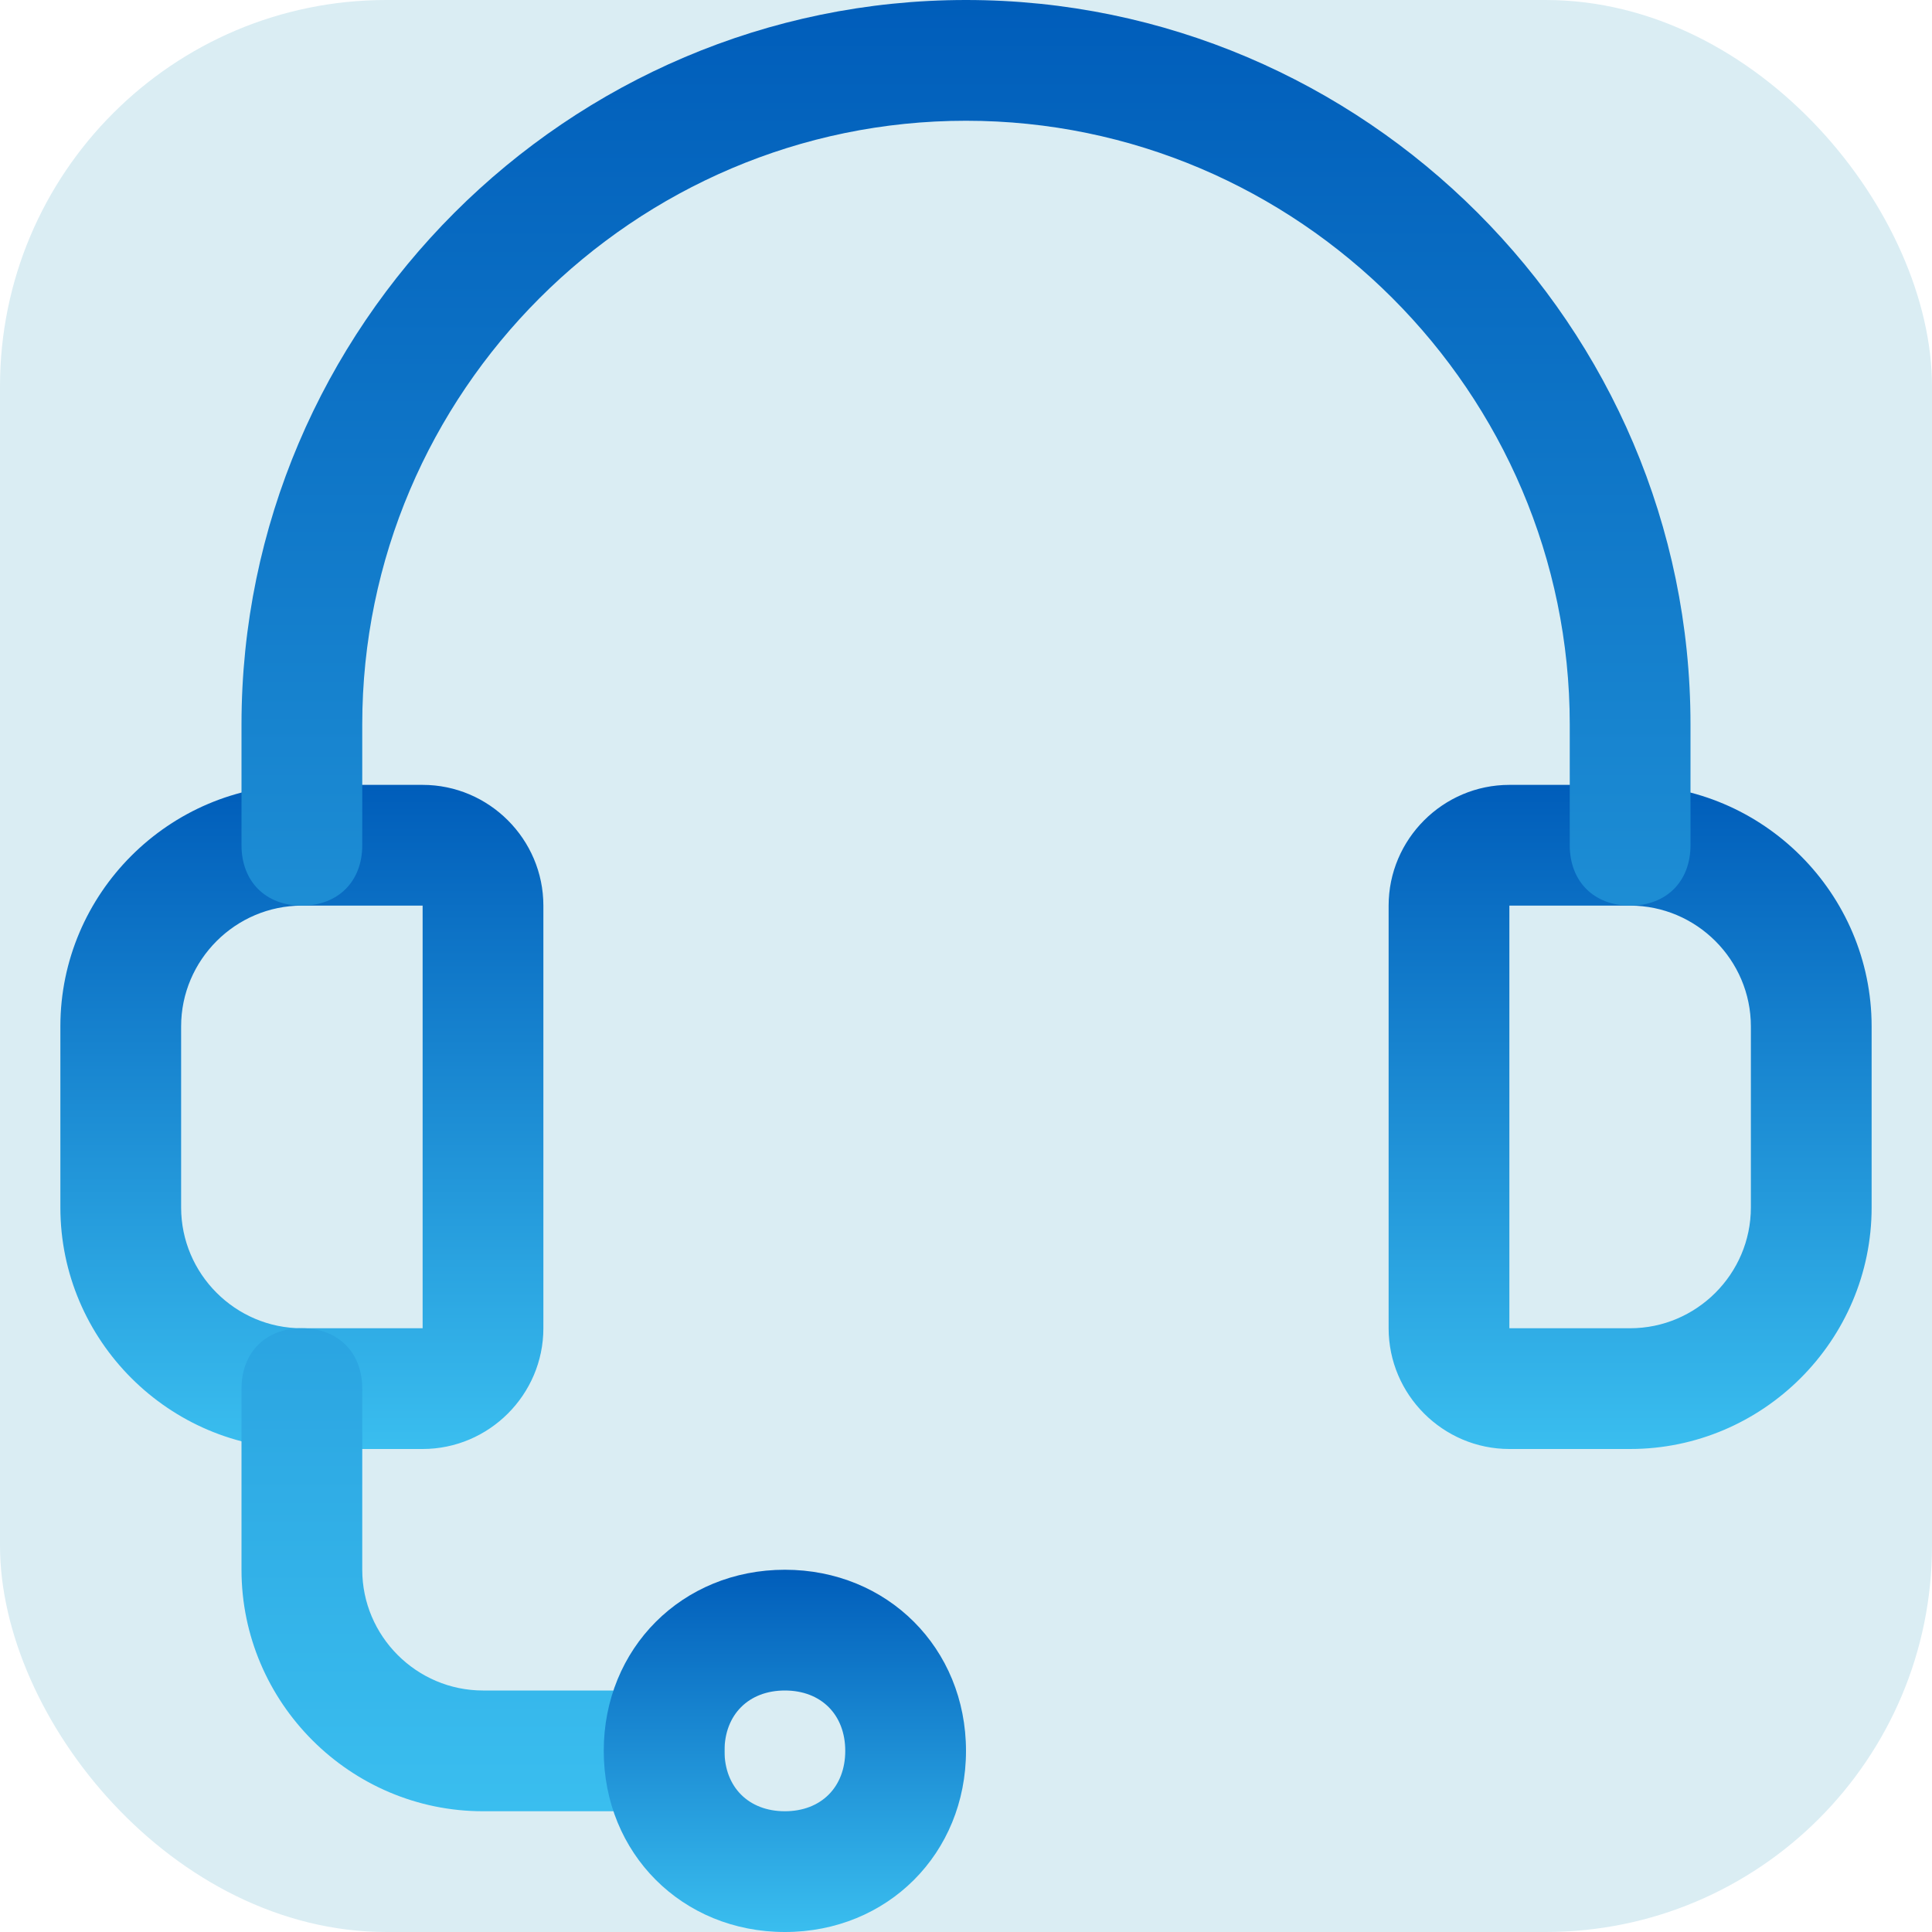
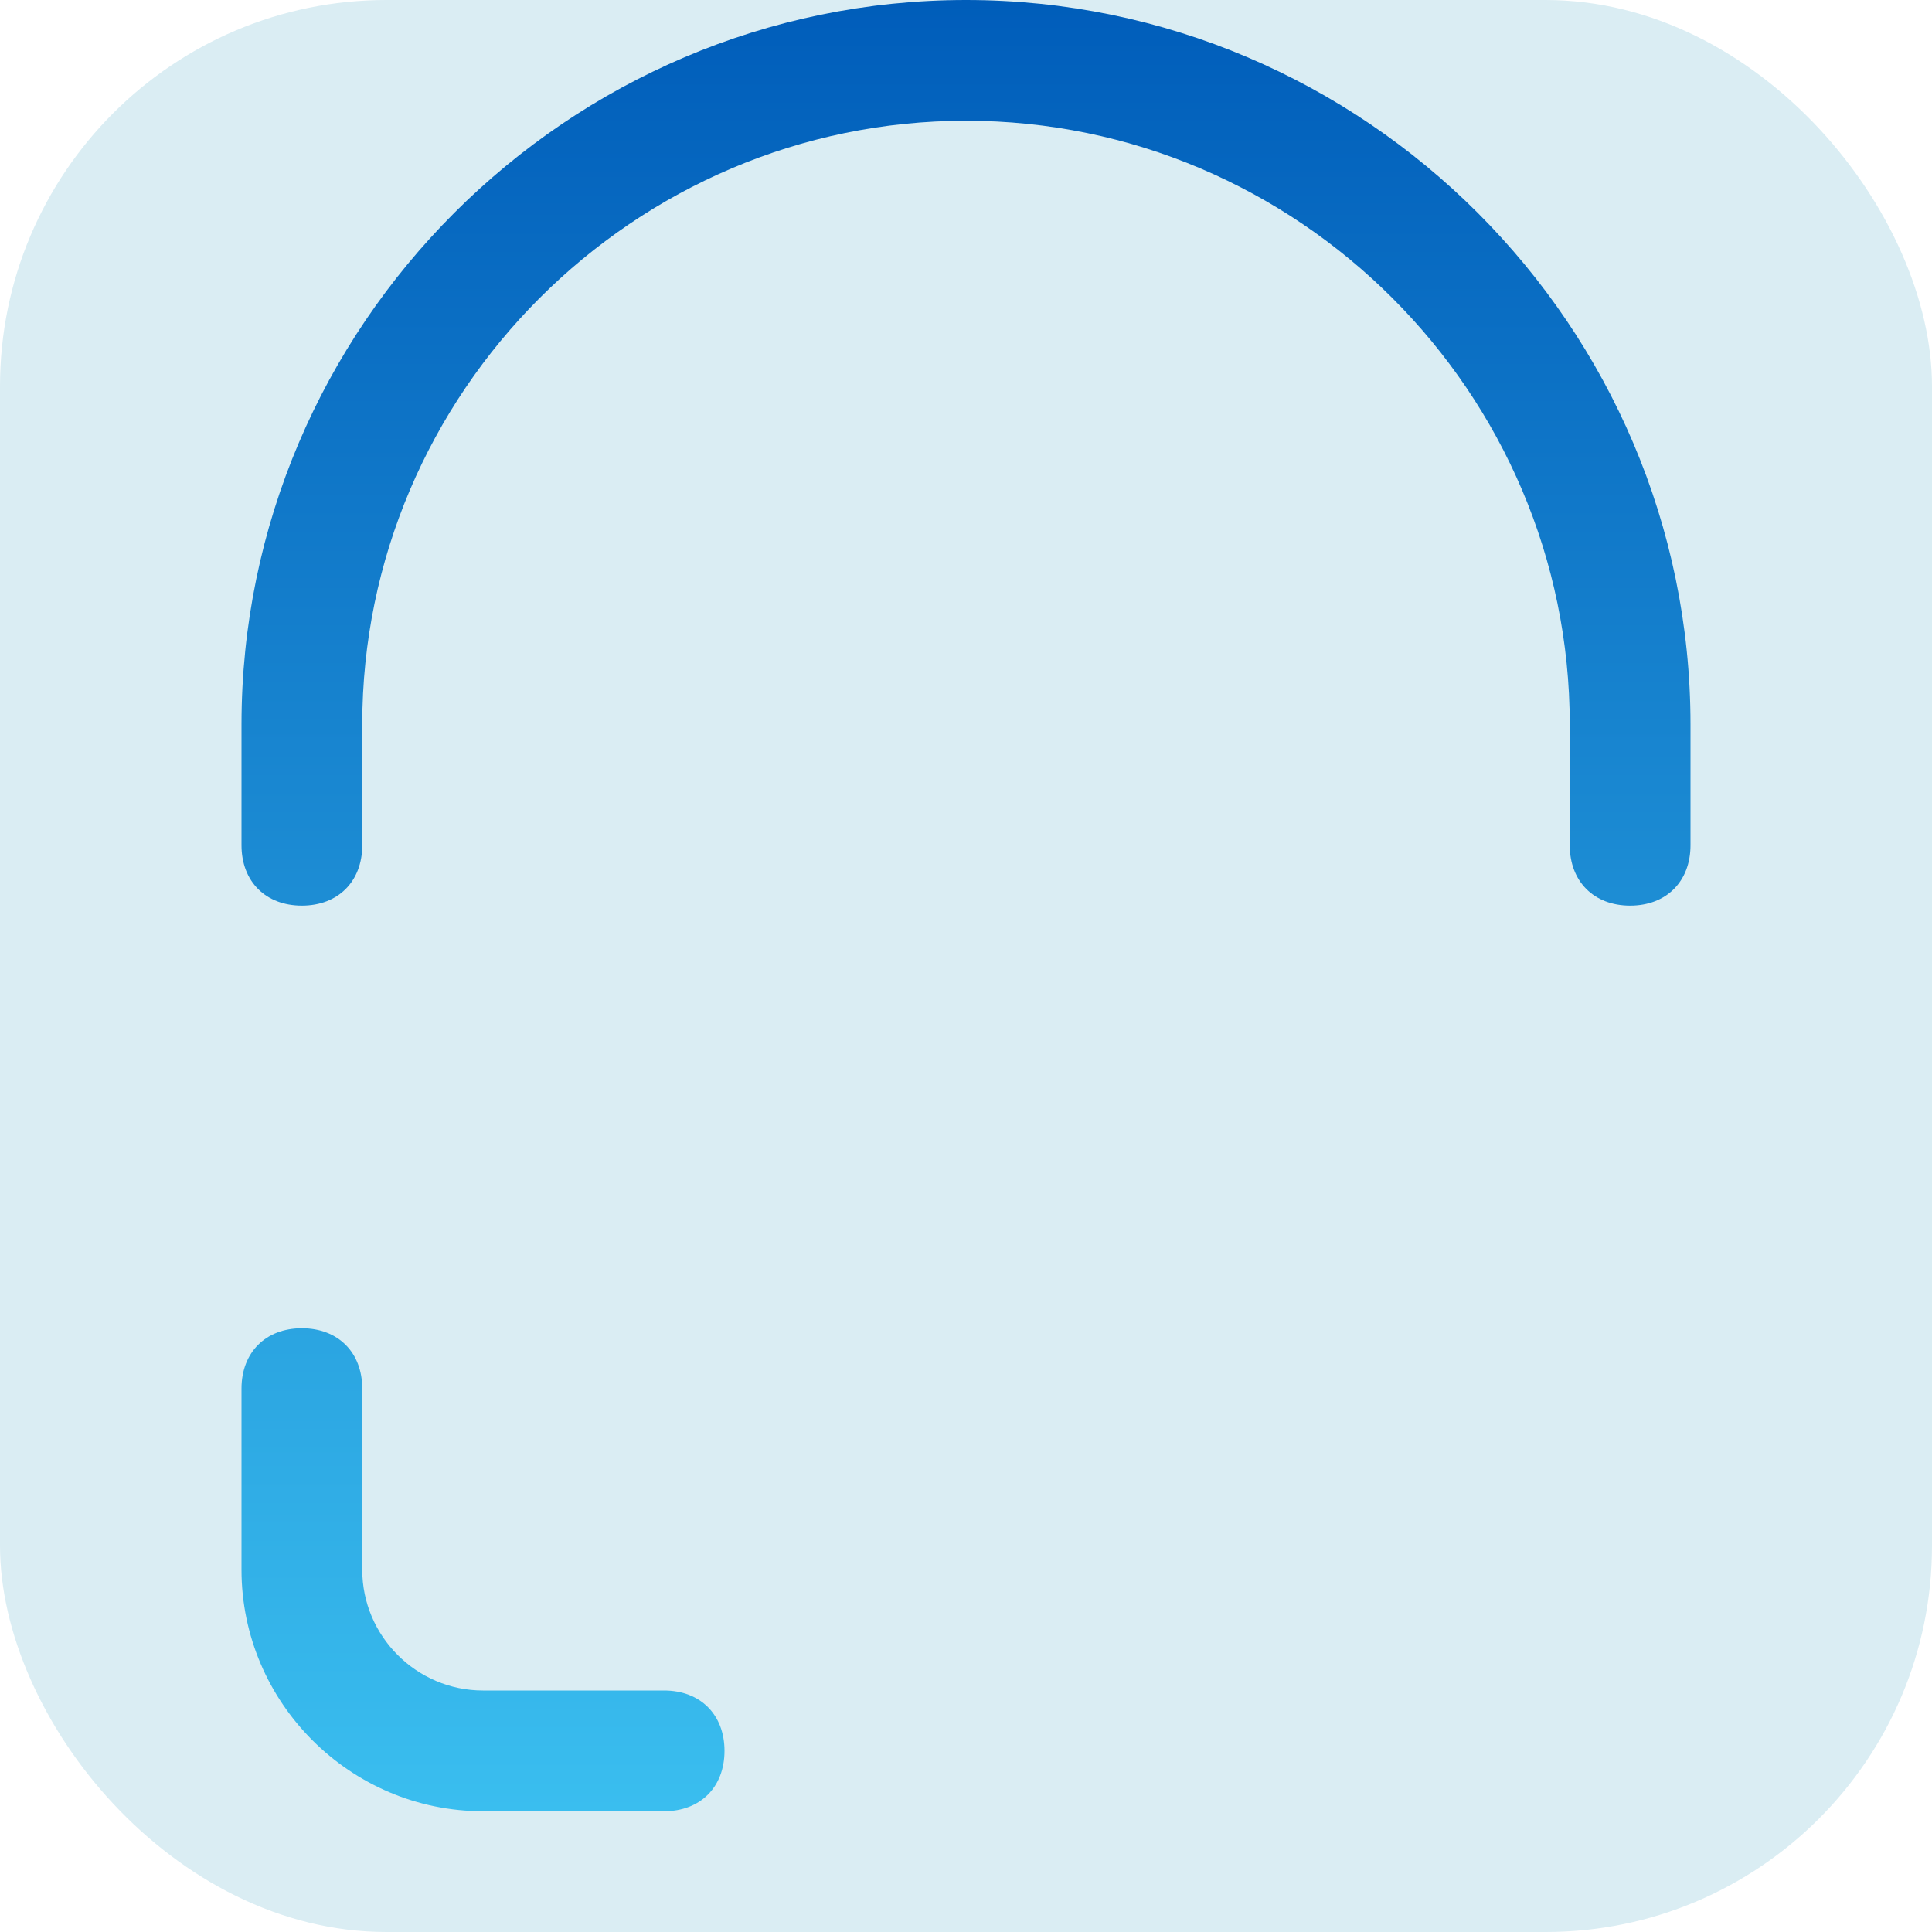
<svg xmlns="http://www.w3.org/2000/svg" width="100" height="100" viewBox="0 0 100 100" fill="none">
  <rect width="100" height="100" rx="20" fill="#DAEDF3" />
-   <path d="M21.875 75H15.625C8.75 75 3.125 69.375 3.125 62.5V53.125C3.125 46.25 8.75 40.625 15.625 40.625H21.875C25.312 40.625 28.125 43.438 28.125 46.875V68.75C28.125 72.188 25.312 75 21.875 75ZM15.625 46.875C12.188 46.875 9.375 49.688 9.375 53.125V62.5C9.375 65.938 12.188 68.75 15.625 68.75H21.875V46.875H15.625ZM84.375 75H78.125C74.688 75 71.875 72.188 71.875 68.75V46.875C71.875 43.438 74.688 40.625 78.125 40.625H84.375C91.25 40.625 96.875 46.25 96.875 53.125V62.5C96.875 69.375 91.25 75 84.375 75ZM78.125 46.875V68.75H84.375C87.812 68.75 90.625 65.938 90.625 62.5V53.125C90.625 49.688 87.812 46.875 84.375 46.875H78.125Z" fill="url(#paint0_linear_1909_154)" />
  <path d="M84.375 46.875C82.5 46.875 81.25 45.625 81.25 43.75V37.5C81.25 20.312 67.188 6.25 50 6.25C32.812 6.25 18.75 20.312 18.75 37.5V43.75C18.75 45.625 17.5 46.875 15.625 46.875C13.75 46.875 12.5 45.625 12.5 43.75V37.5C12.5 16.875 29.375 0 50 0C70.625 0 87.5 16.875 87.5 37.5V43.75C87.5 45.625 86.25 46.875 84.375 46.875ZM34.375 93.75H25C18.125 93.75 12.5 88.125 12.5 81.25V71.875C12.5 70 13.75 68.75 15.625 68.75C17.5 68.75 18.75 70 18.75 71.875V81.25C18.75 84.688 21.562 87.5 25 87.5H34.375C36.25 87.5 37.5 88.75 37.5 90.625C37.5 92.5 36.25 93.75 34.375 93.75Z" fill="url(#paint1_linear_1909_154)" />
-   <path d="M40.625 100C35.312 100 31.25 95.938 31.25 90.625C31.25 85.312 35.312 81.25 40.625 81.25C45.938 81.25 50 85.312 50 90.625C50 95.938 45.938 100 40.625 100ZM40.625 87.5C38.75 87.5 37.5 88.75 37.5 90.625C37.5 92.5 38.75 93.75 40.625 93.75C42.5 93.75 43.75 92.5 43.75 90.625C43.75 88.75 42.5 87.5 40.625 87.5Z" fill="url(#paint2_linear_1909_154)" />
  <defs>
    <linearGradient id="paint0_linear_1909_154" x1="50" y1="40.625" x2="50" y2="75" gradientUnits="userSpaceOnUse">
      <stop stop-color="#005DBA" />
      <stop offset="1" stop-color="#3ABEEF" />
    </linearGradient>
    <linearGradient id="paint1_linear_1909_154" x1="50" y1="0" x2="50" y2="93.75" gradientUnits="userSpaceOnUse">
      <stop stop-color="#005DBA" />
      <stop offset="1" stop-color="#3ABEEF" />
    </linearGradient>
    <linearGradient id="paint2_linear_1909_154" x1="40.625" y1="81.25" x2="40.625" y2="100" gradientUnits="userSpaceOnUse">
      <stop stop-color="#005DBA" />
      <stop offset="1" stop-color="#3ABEEF" />
    </linearGradient>
  </defs>
</svg>